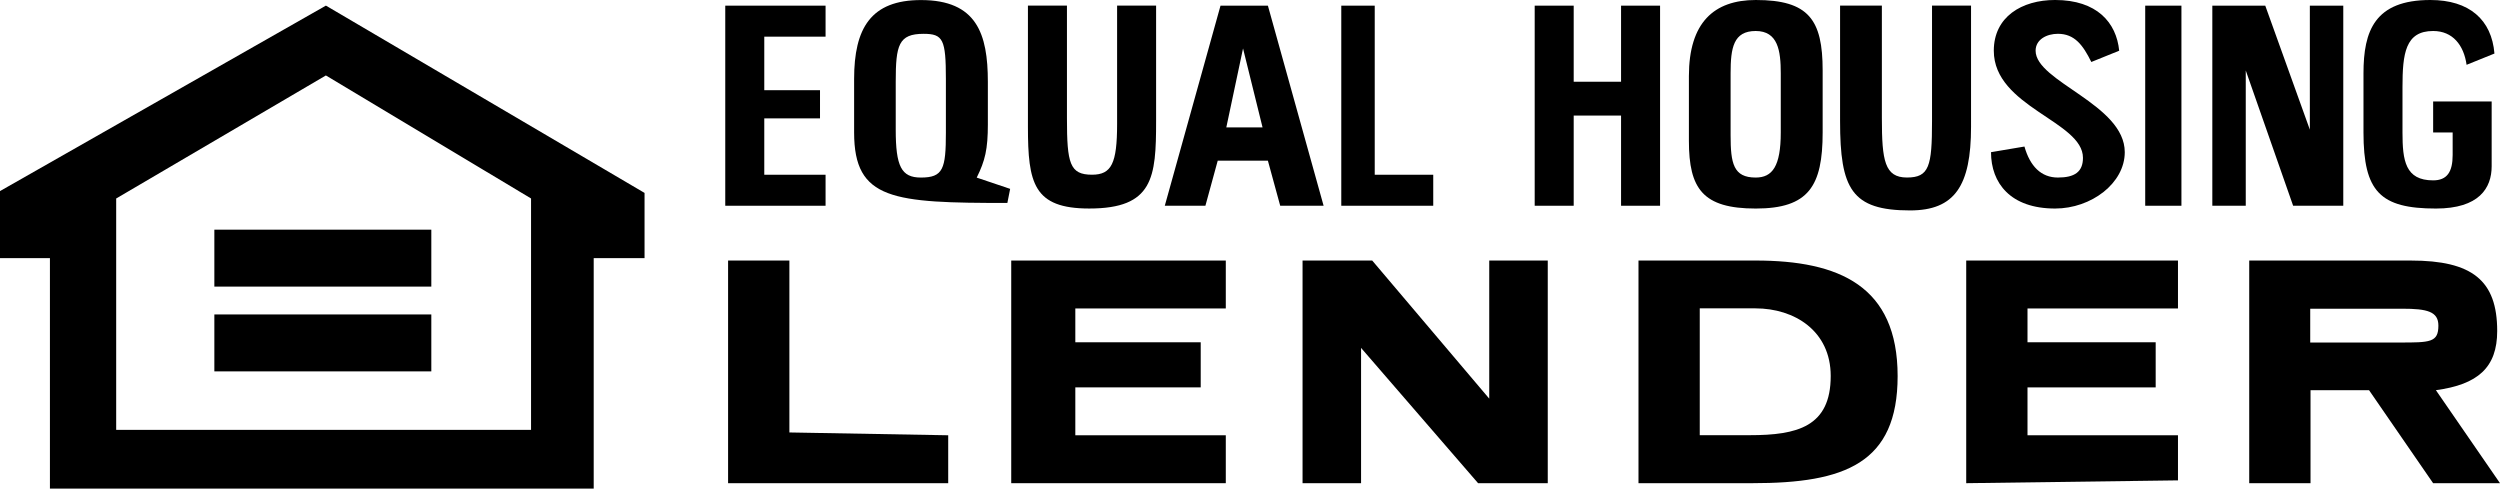
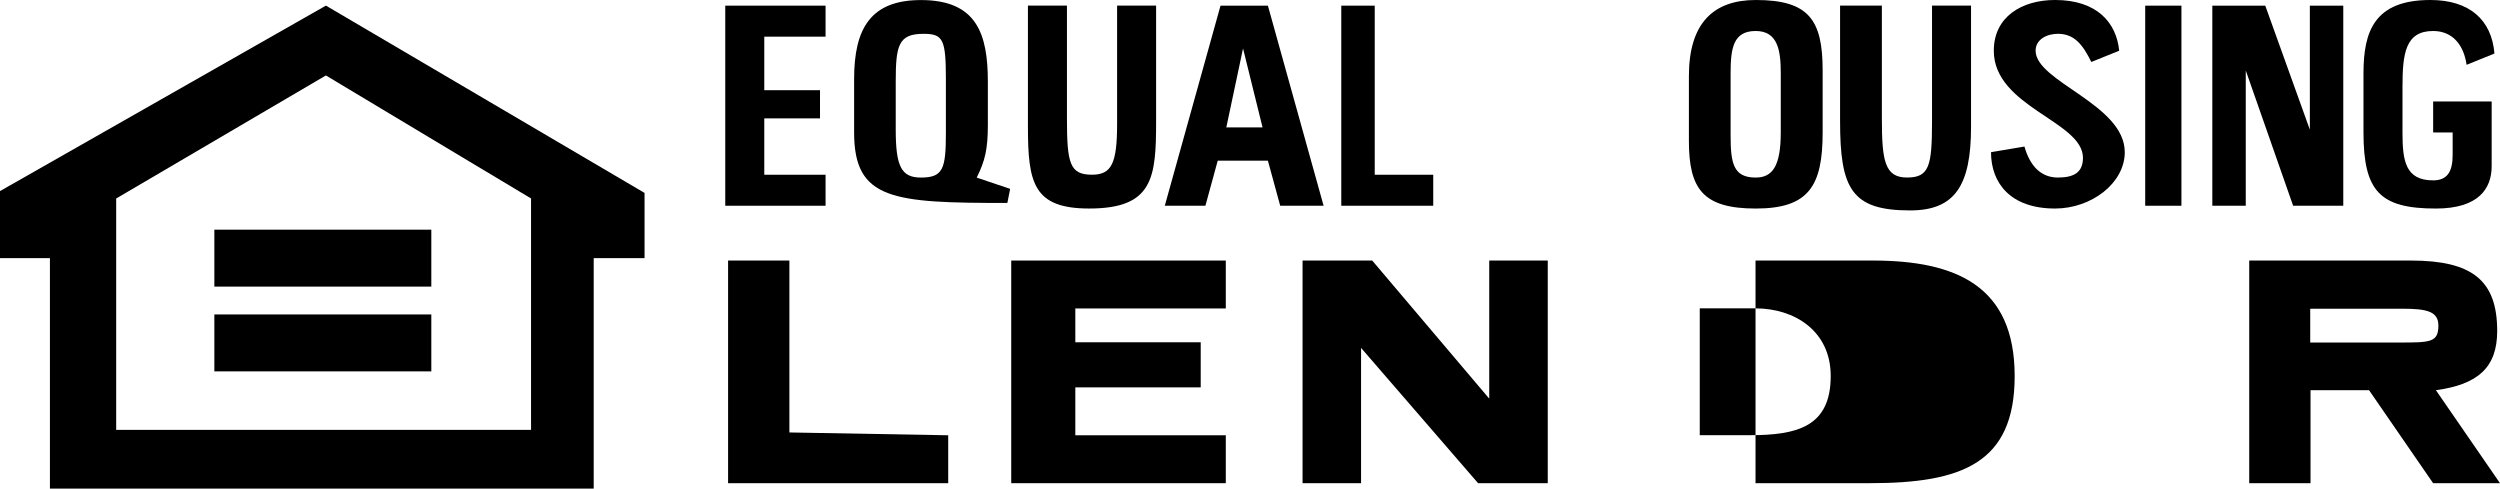
<svg xmlns="http://www.w3.org/2000/svg" viewBox="0 0 209.907 41.022">
  <g id="a" />
  <g id="b">
    <g id="c">
      <g>
        <path d="M0,16.044v5.628H4.192v19.35H49.849V21.672h4.269v-5.474L27.364,.471,0,16.044Zm44.588,20.049H9.755V16.666L27.362,6.335l17.226,10.33v19.427Z" />
        <rect x="17.998" y="19.284" width="18.217" height="4.78" />
        <rect x="17.998" y="26.402" width="18.217" height="4.78" />
-         <path d="M147.399,21.876h-9.827v18.693h9.592c7.72,0,12.166-1.656,12.166-8.992,0-7.572-4.913-9.702-11.931-9.702Zm-.472,14.663h-4.211v-10.648h4.679c3.275,0,6.317,1.893,6.317,5.679,0,4.259-2.807,4.969-6.785,4.969Z" />
+         <path d="M147.399,21.876v18.693h9.592c7.72,0,12.166-1.656,12.166-8.992,0-7.572-4.913-9.702-11.931-9.702Zm-.472,14.663h-4.211v-10.648h4.679c3.275,0,6.317,1.893,6.317,5.679,0,4.259-2.807,4.969-6.785,4.969Z" />
        <path d="M209.672,27.792c0-4.259-2.106-5.916-7.252-5.916h-13.569v18.693h5.147v-7.808h4.913l5.38,7.808h5.615l-5.381-7.808c3.509-.473,5.147-1.893,5.147-4.969Zm-8.212,.967h-7.487v-2.839h7.72c2.106,0,3.041,.237,3.041,1.419,0,1.42-.701,1.42-3.275,1.42Z" />
        <polygon points="125.041 33.471 115.215 21.876 109.366 21.876 109.366 40.57 114.279 40.57 114.279 29.212 124.105 40.57 129.954 40.57 129.954 21.876 125.041 21.876 125.041 33.471" />
        <polygon points="66.279 21.876 61.132 21.876 61.132 40.57 79.614 40.57 79.614 36.547 66.279 36.31 66.279 21.876" />
        <polygon points="84.906 40.57 102.921 40.57 102.921 36.547 90.287 36.547 90.287 32.525 100.815 32.525 100.815 28.739 90.287 28.739 90.287 25.899 102.921 25.899 102.921 21.876 84.906 21.876 84.906 40.57" />
-         <polygon points="165.089 40.57 182.869 40.333 182.869 36.547 170.235 36.547 170.235 32.525 180.997 32.525 180.997 28.739 170.235 28.739 170.235 25.899 182.869 25.899 182.869 21.876 165.089 21.876 165.089 40.57" />
        <path d="M106.456,.475h-3.978l-4.679,16.8h3.41l1.035-3.786h4.211l1.035,3.786h3.644L106.456,.475Zm-3.491,10.22l1.404-6.626,1.638,6.626h-3.042Z" />
        <path d="M82.943,10.417v-3.55C82.943,2.845,82.008,.005,77.329,.005c-4.211,0-5.615,2.367-5.615,6.625v4.496c0,5.679,3.275,5.915,12.867,5.915l.234-1.183-2.807-.946c.702-1.42,.936-2.366,.936-4.496Zm-3.523,.705c0,3.076-.234,3.786-2.106,3.786-1.638,0-2.106-.946-2.106-4.022V6.863c0-3.076,.234-4.023,2.339-4.023,1.638,0,1.872,.473,1.872,3.786v4.496Z" />
        <path d="M172.785,14.907c-1.403,0-2.339-.947-2.807-2.603l-2.807,.473c0,2.603,1.638,4.732,5.381,4.732,3.041,0,5.849-2.129,5.849-4.732,0-4.023-7.486-5.916-7.486-8.519,0-.946,.936-1.42,1.871-1.42,1.404,0,2.105,.947,2.807,2.366l2.34-.946c-.234-2.366-1.872-4.259-5.381-4.259-2.807,0-5.147,1.42-5.147,4.259,0,4.732,7.486,5.916,7.486,8.992,0,1.183-.701,1.657-2.105,1.657Z" />
        <path d="M153.035,11.121V5.915c0-4.259-1.169-5.915-5.615-5.915-3.509,0-5.615,1.893-5.615,6.389v5.442c0,4.023,1.17,5.679,5.615,5.679s5.615-1.893,5.615-6.389Zm-7.729,.238V6.153c0-2.13,.234-3.55,2.106-3.55s2.106,1.657,2.106,3.55v4.969c0,2.839-.702,3.786-2.106,3.786-1.871,0-2.106-1.183-2.106-3.549Z" />
        <path d="M204.295,2.603c1.638,0,2.573,1.183,2.807,2.839l2.339-.946c-.234-2.839-2.105-4.496-5.381-4.496-4.679,0-5.615,2.603-5.615,6.152v4.969c0,4.969,1.404,6.389,6.083,6.389,3.622,0,4.679-1.718,4.679-3.549v-5.442h-4.913v2.602h1.638v1.893c0,1.42-.468,2.13-1.638,2.13-2.339,0-2.574-1.657-2.574-4.023v-3.786c0-2.839,.234-4.732,2.574-4.732Z" />
        <path d="M165.493,.471h-3.275V10.173c0,3.786-.234,4.732-2.105,4.732s-2.106-1.42-2.106-4.969V.471h-3.509V10.173c0,5.679,.963,7.495,5.876,7.495,3.743,0,5.12-2.052,5.12-7.021V.471Z" />
        <polygon points="196.748 17.275 196.748 .475 193.941 .475 193.941 10.886 190.198 .475 185.753 .475 185.753 17.275 188.56 17.275 188.56 5.917 192.538 17.275 196.748 17.275" />
        <path d="M86.308,.472V10.646c0,4.733,.468,6.862,5.147,6.862,5.381,0,5.615-2.603,5.615-7.336V.472h-3.275V10.41c0,3.313-.468,4.259-2.105,4.259-1.872,0-2.106-.946-2.106-4.732V.472h-3.275Z" />
-         <polygon points="139.384 17.275 139.384 .475 136.109 .475 136.109 6.863 132.132 6.863 132.132 .475 128.857 .475 128.857 17.275 132.132 17.275 132.132 9.703 136.109 9.703 136.109 17.275 139.384 17.275" />
        <polygon points="69.317 3.078 69.317 .475 60.895 .475 60.895 17.275 69.317 17.275 69.317 14.672 64.171 14.672 64.171 9.939 68.85 9.939 68.85 7.573 64.171 7.573 64.171 3.078 69.317 3.078" />
        <polygon points="112.618 .475 112.618 17.275 120.339 17.275 120.339 14.672 115.426 14.672 115.426 .475 112.618 .475" />
        <rect x="180.118" y=".475" width="3.041" height="16.8" />
      </g>
    </g>
  </g>
</svg>